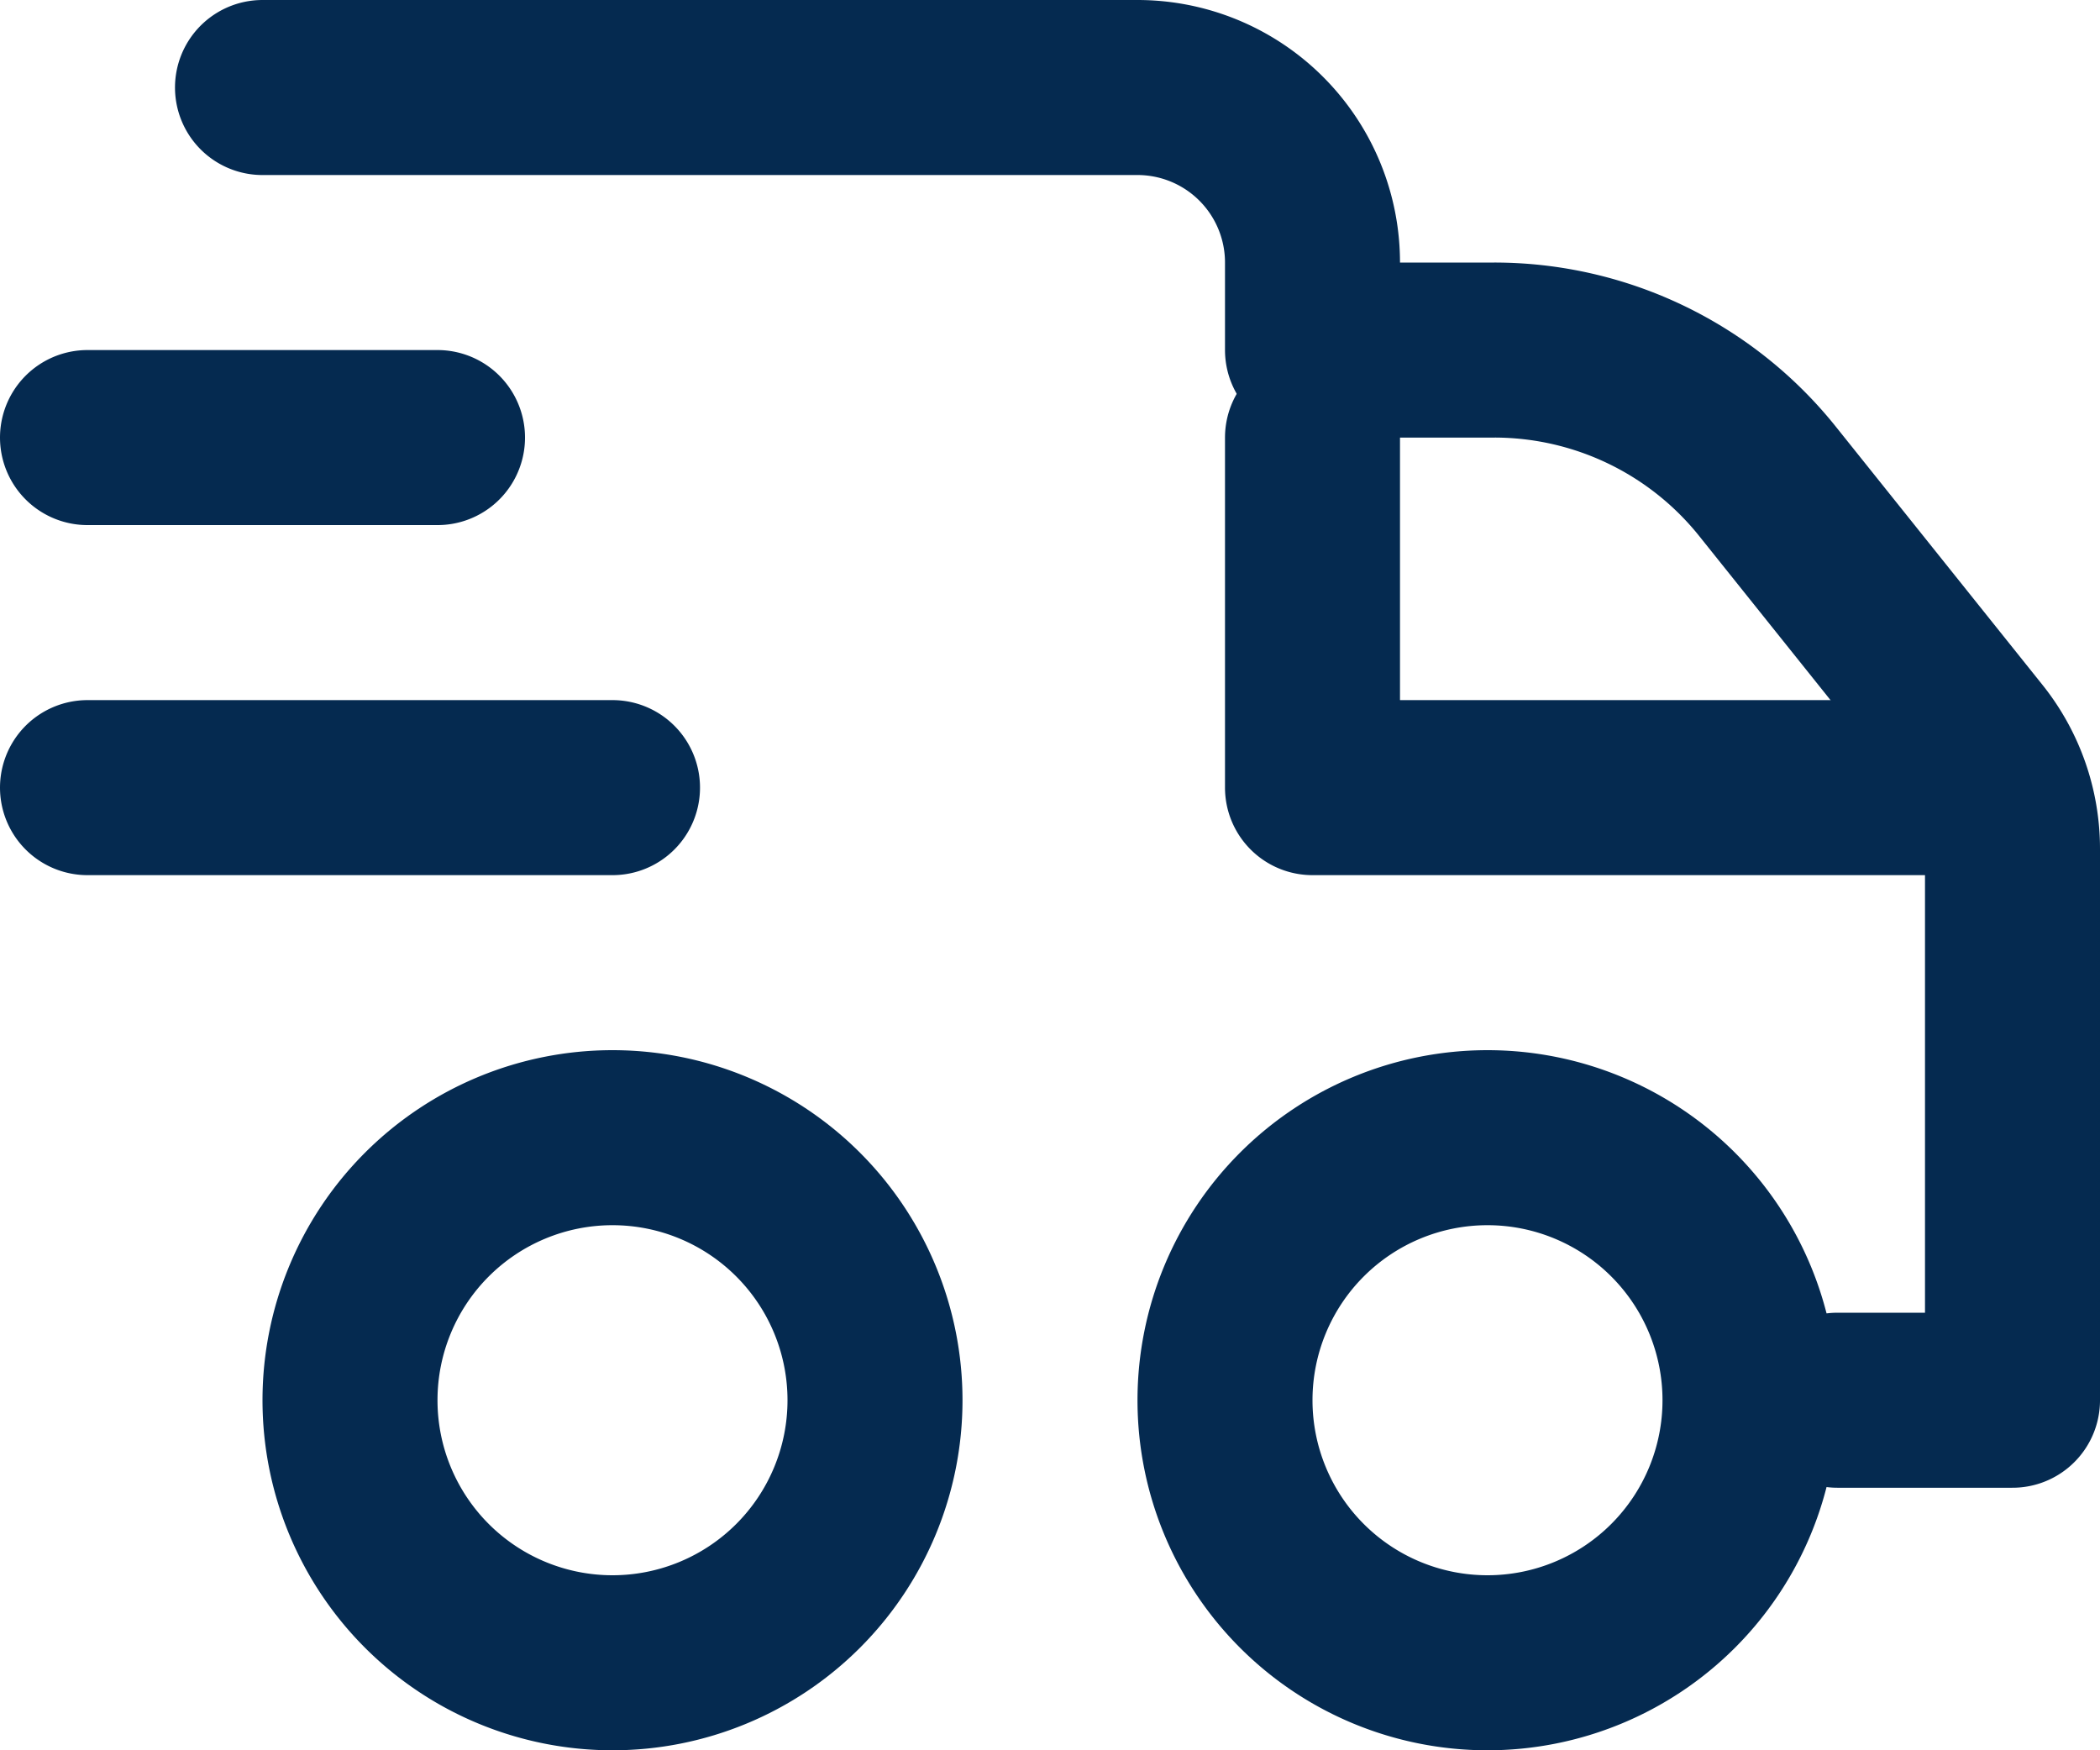
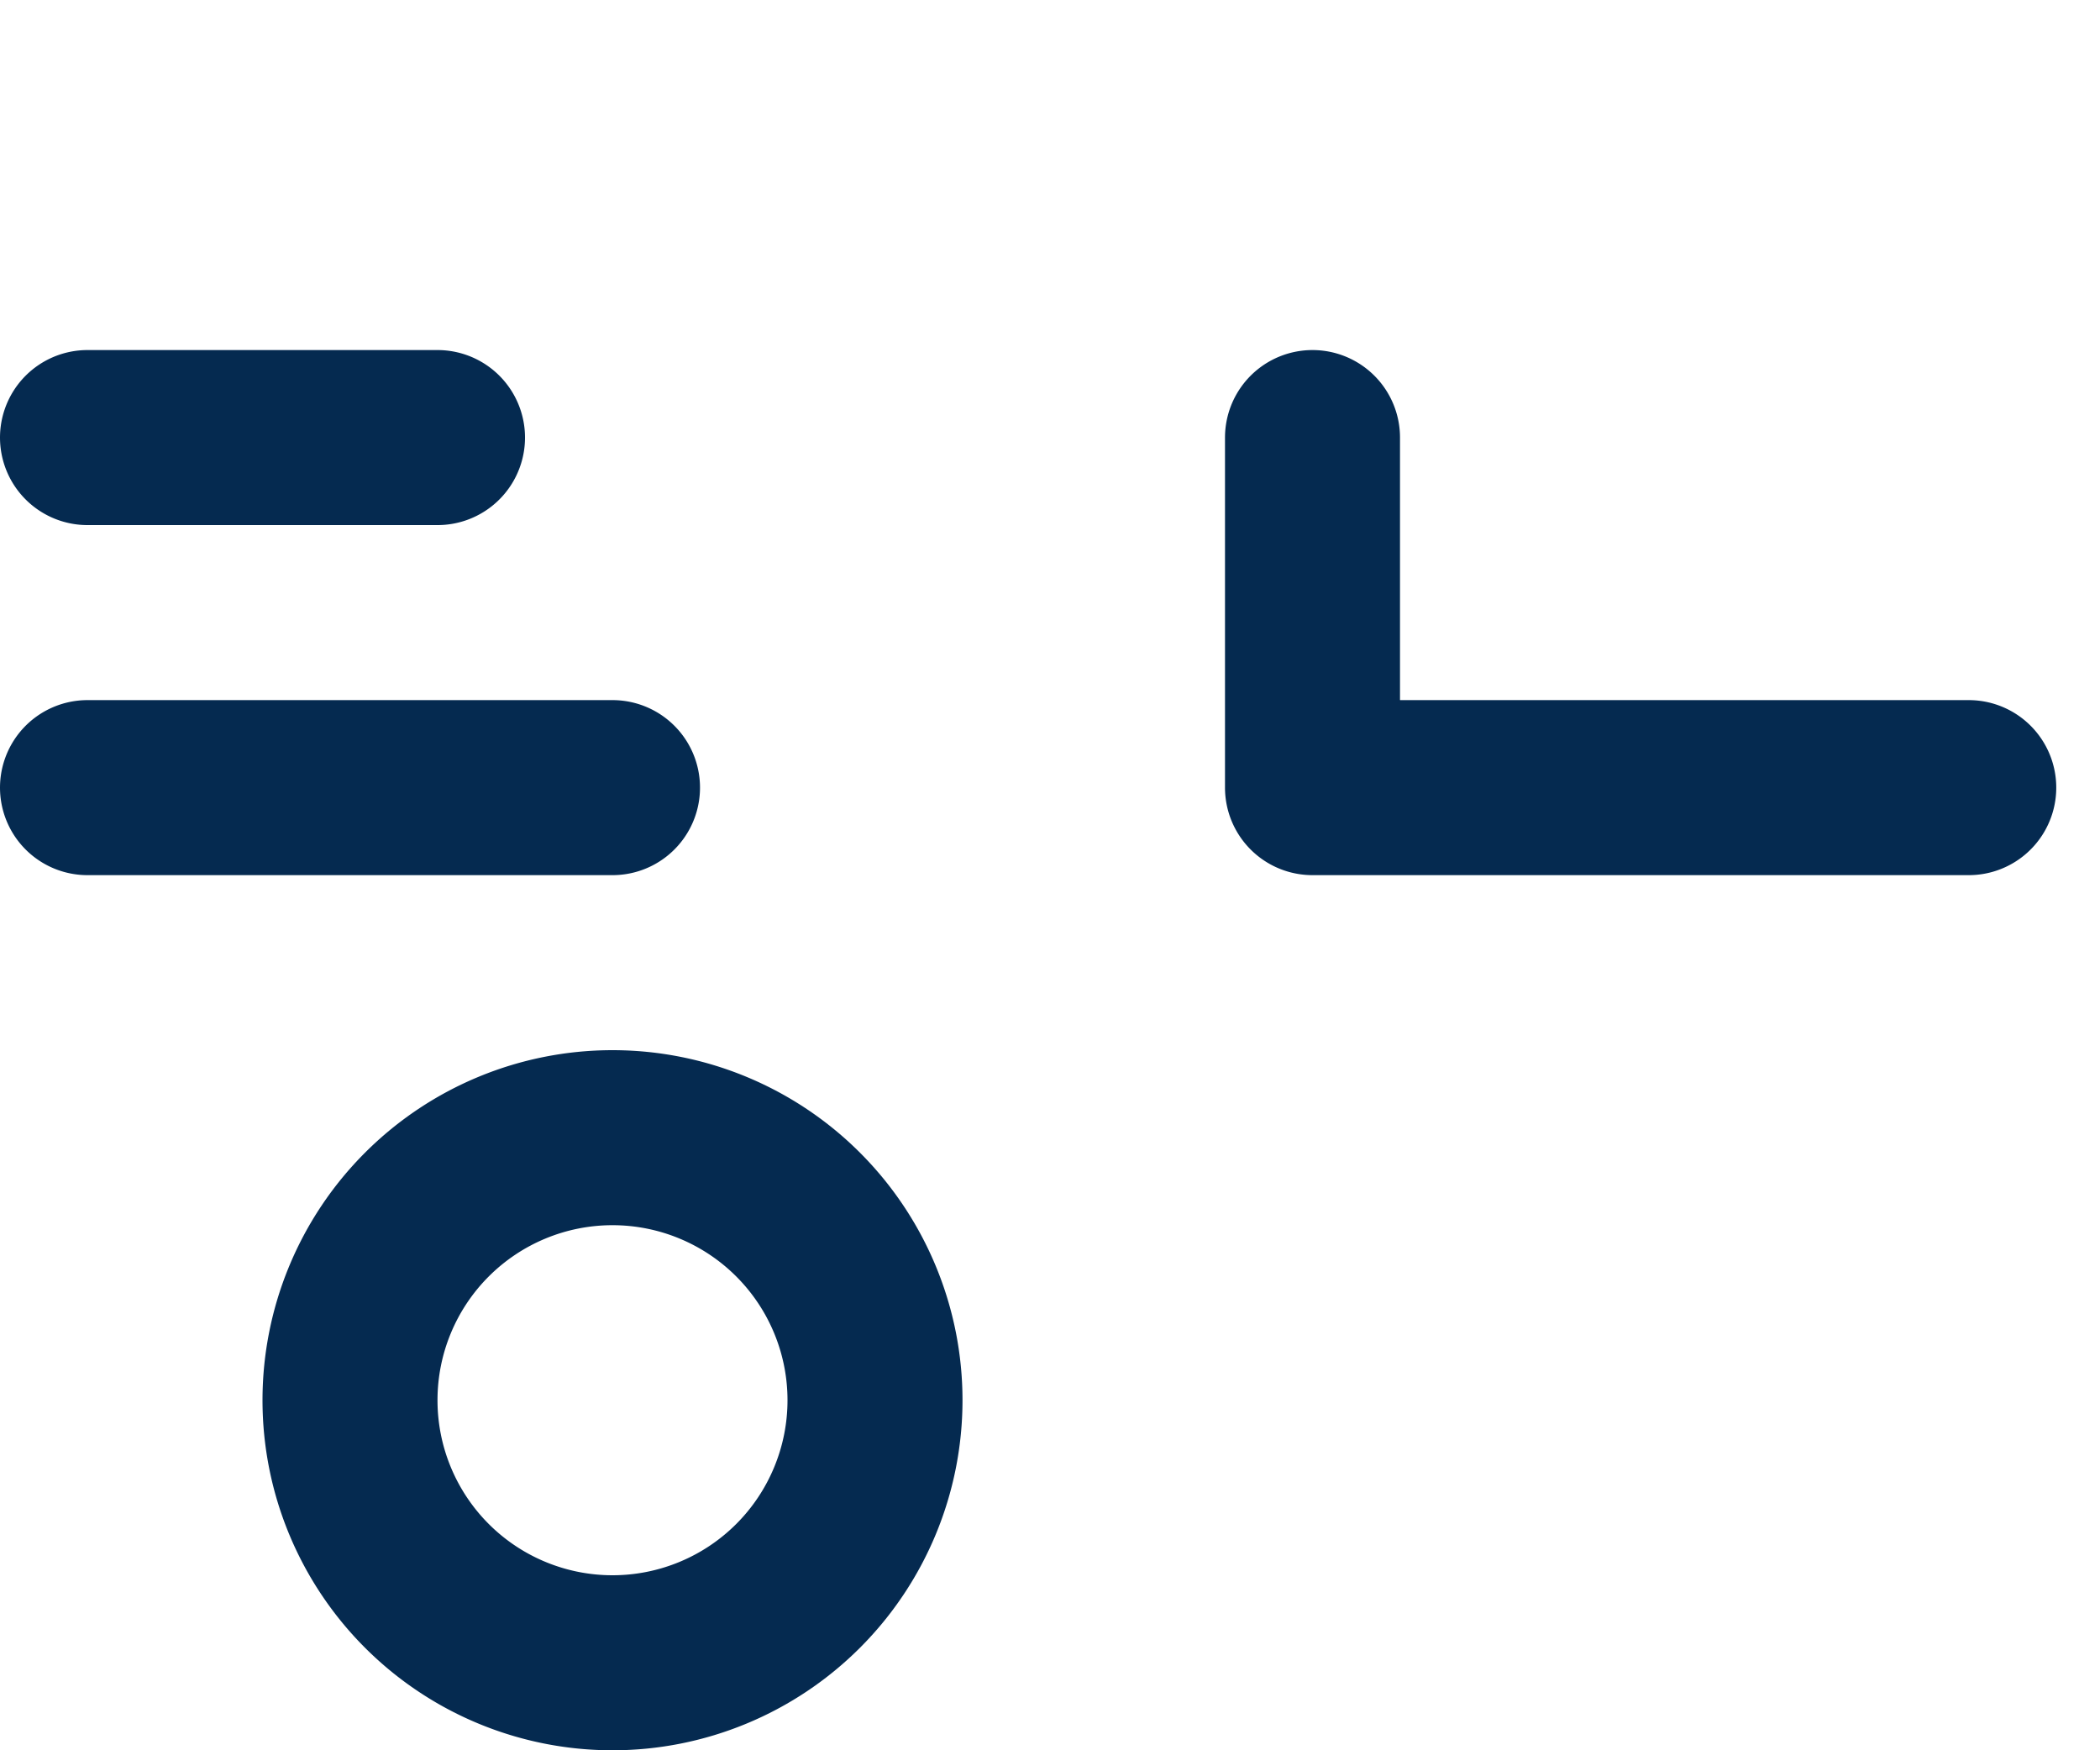
<svg xmlns="http://www.w3.org/2000/svg" width="24" height="20" viewBox="0 0 24 20">
  <g fill="none" stroke="#052a50" stroke-linecap="round" stroke-linejoin="round" stroke-miterlimit="10" stroke-width="2">
-     <path d="M21 16h2V9.7a2 2 0 0 0-.438-1.249L20.2 5.5A4 4 0 0 0 17.077 4H15V3a2 2 0 0 0-2-2H3" />
-     <path data-name="Stroke" d="M10 16a3 3 0 1 1-3-3 3 3 0 0 1 3 3zM20 16a3 3 0 1 1-3-3 3 3 0 0 1 3 3zM15 5v4h7.5M1 5h4M1 9h6" />
+     <path data-name="Stroke" d="M10 16a3 3 0 1 1-3-3 3 3 0 0 1 3 3za3 3 0 1 1-3-3 3 3 0 0 1 3 3zM15 5v4h7.5M1 5h4M1 9h6" />
  </g>
</svg>